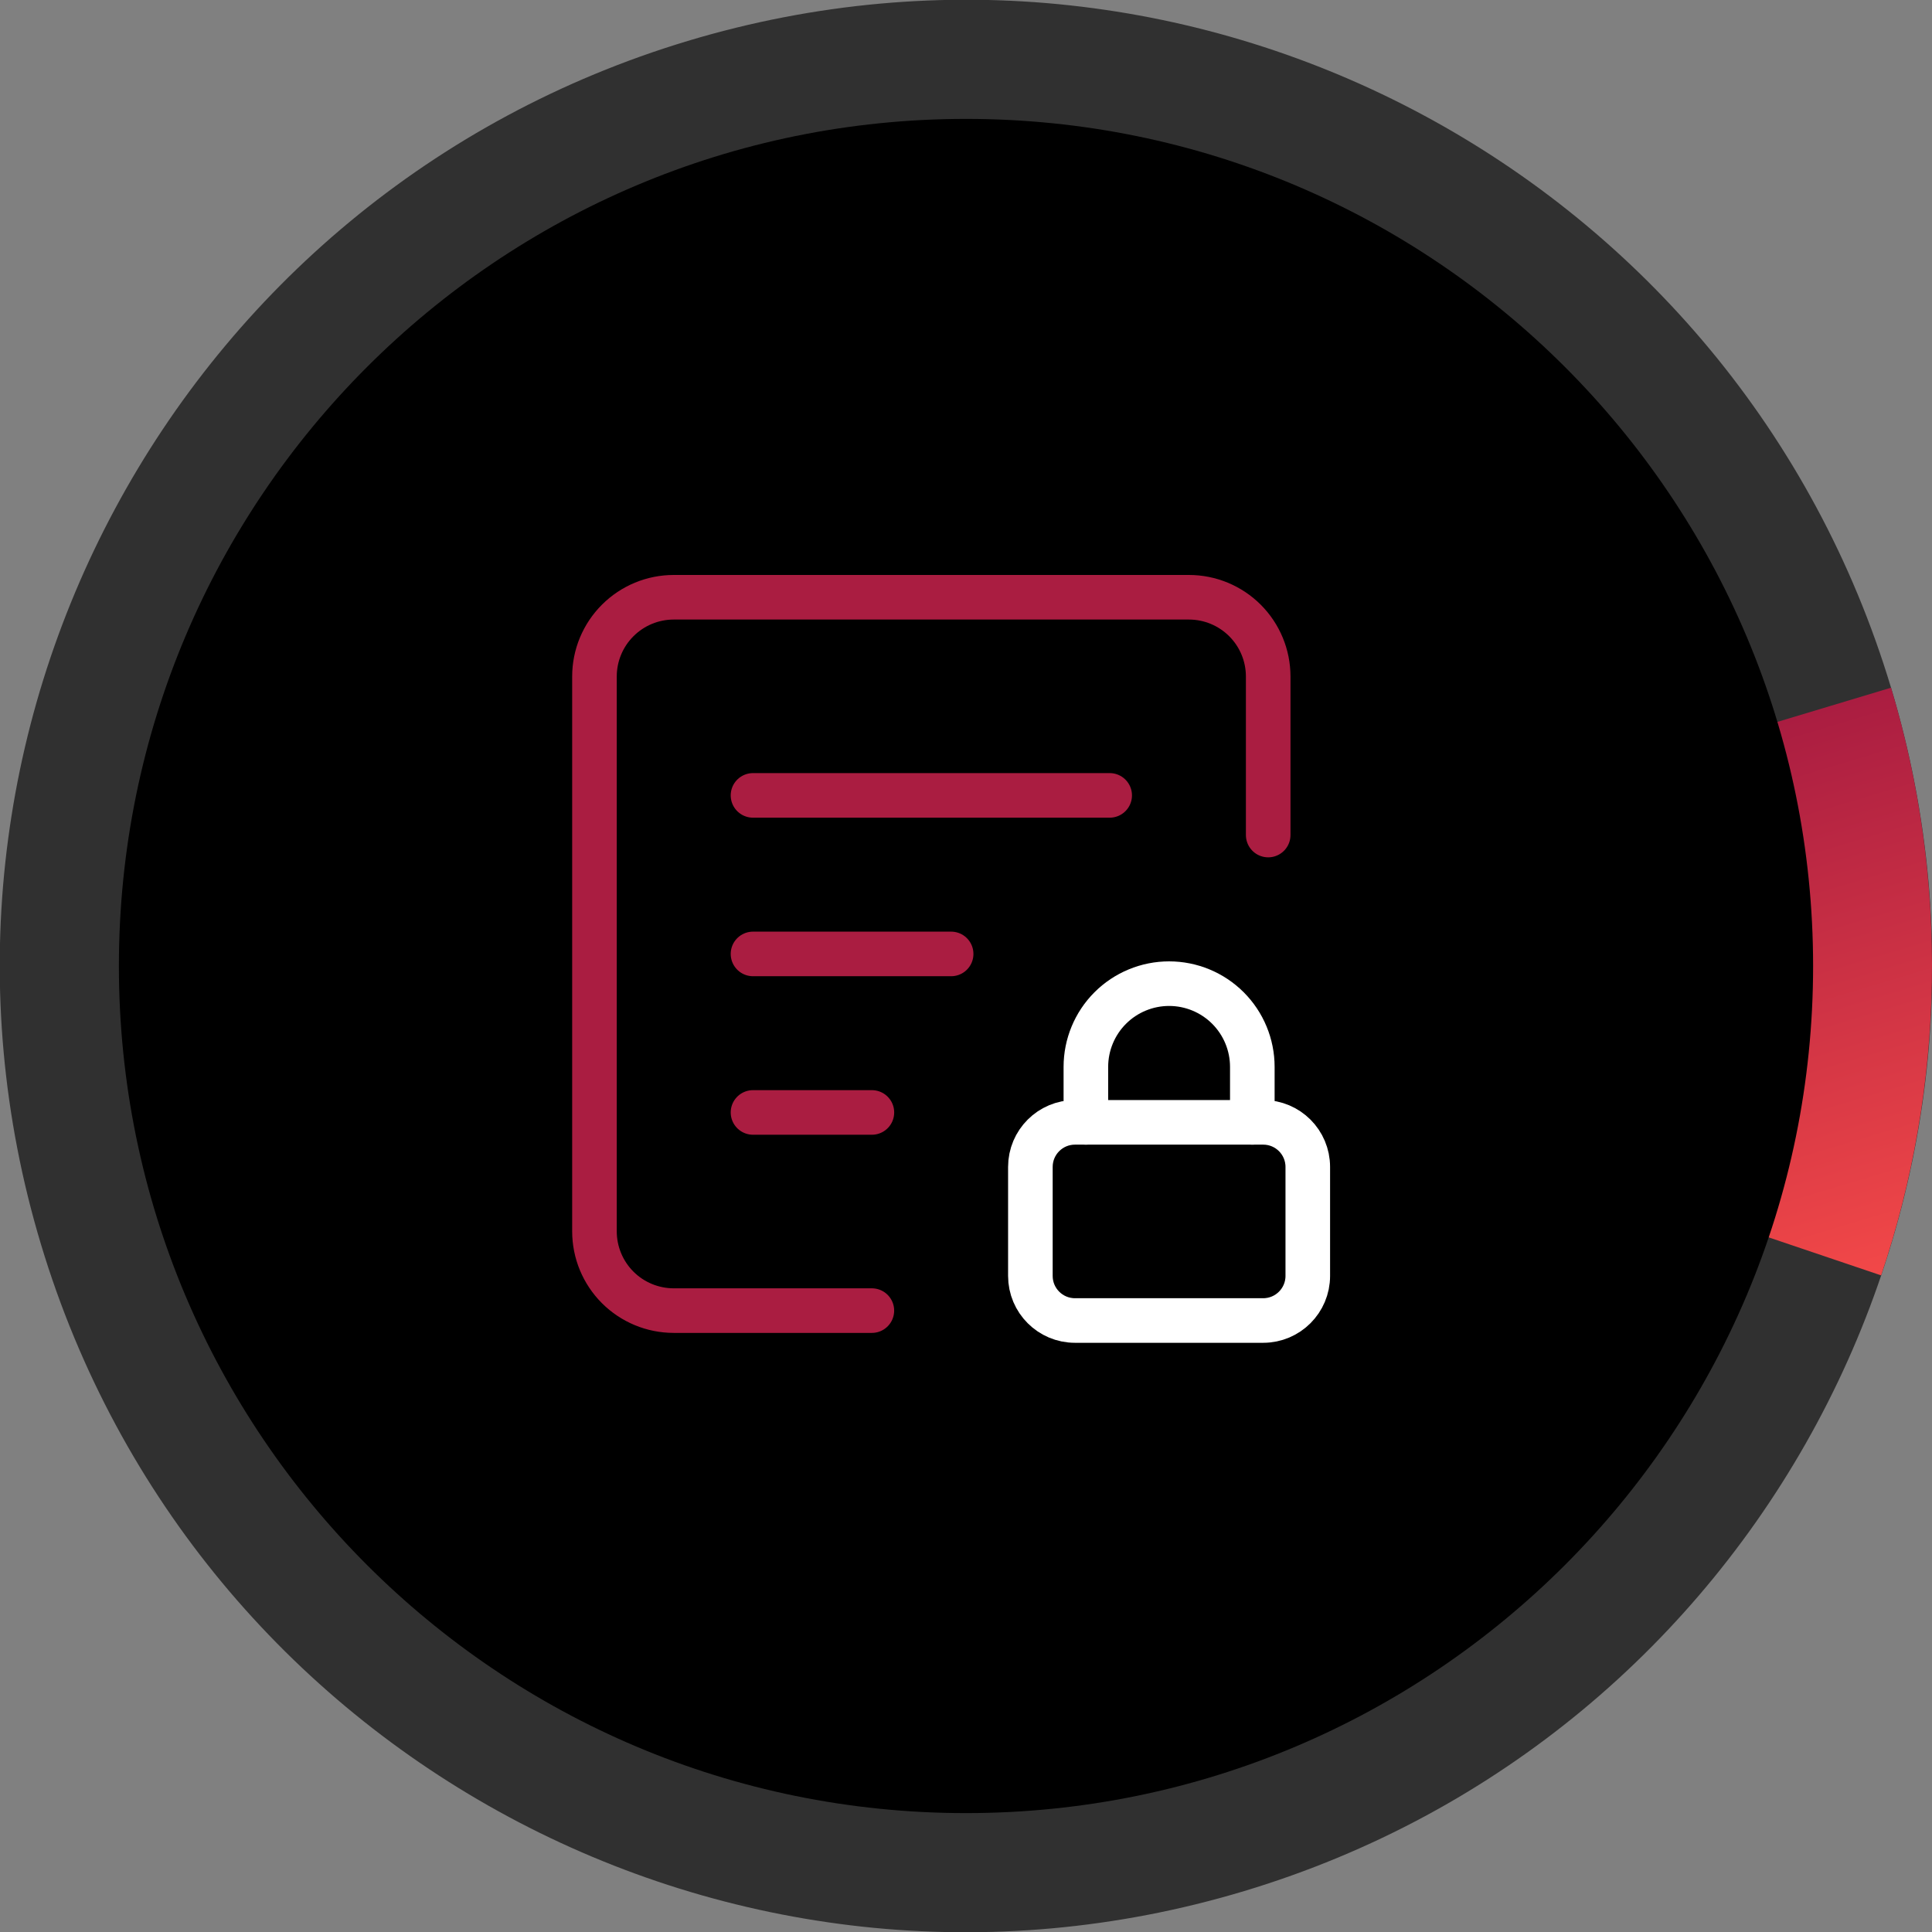
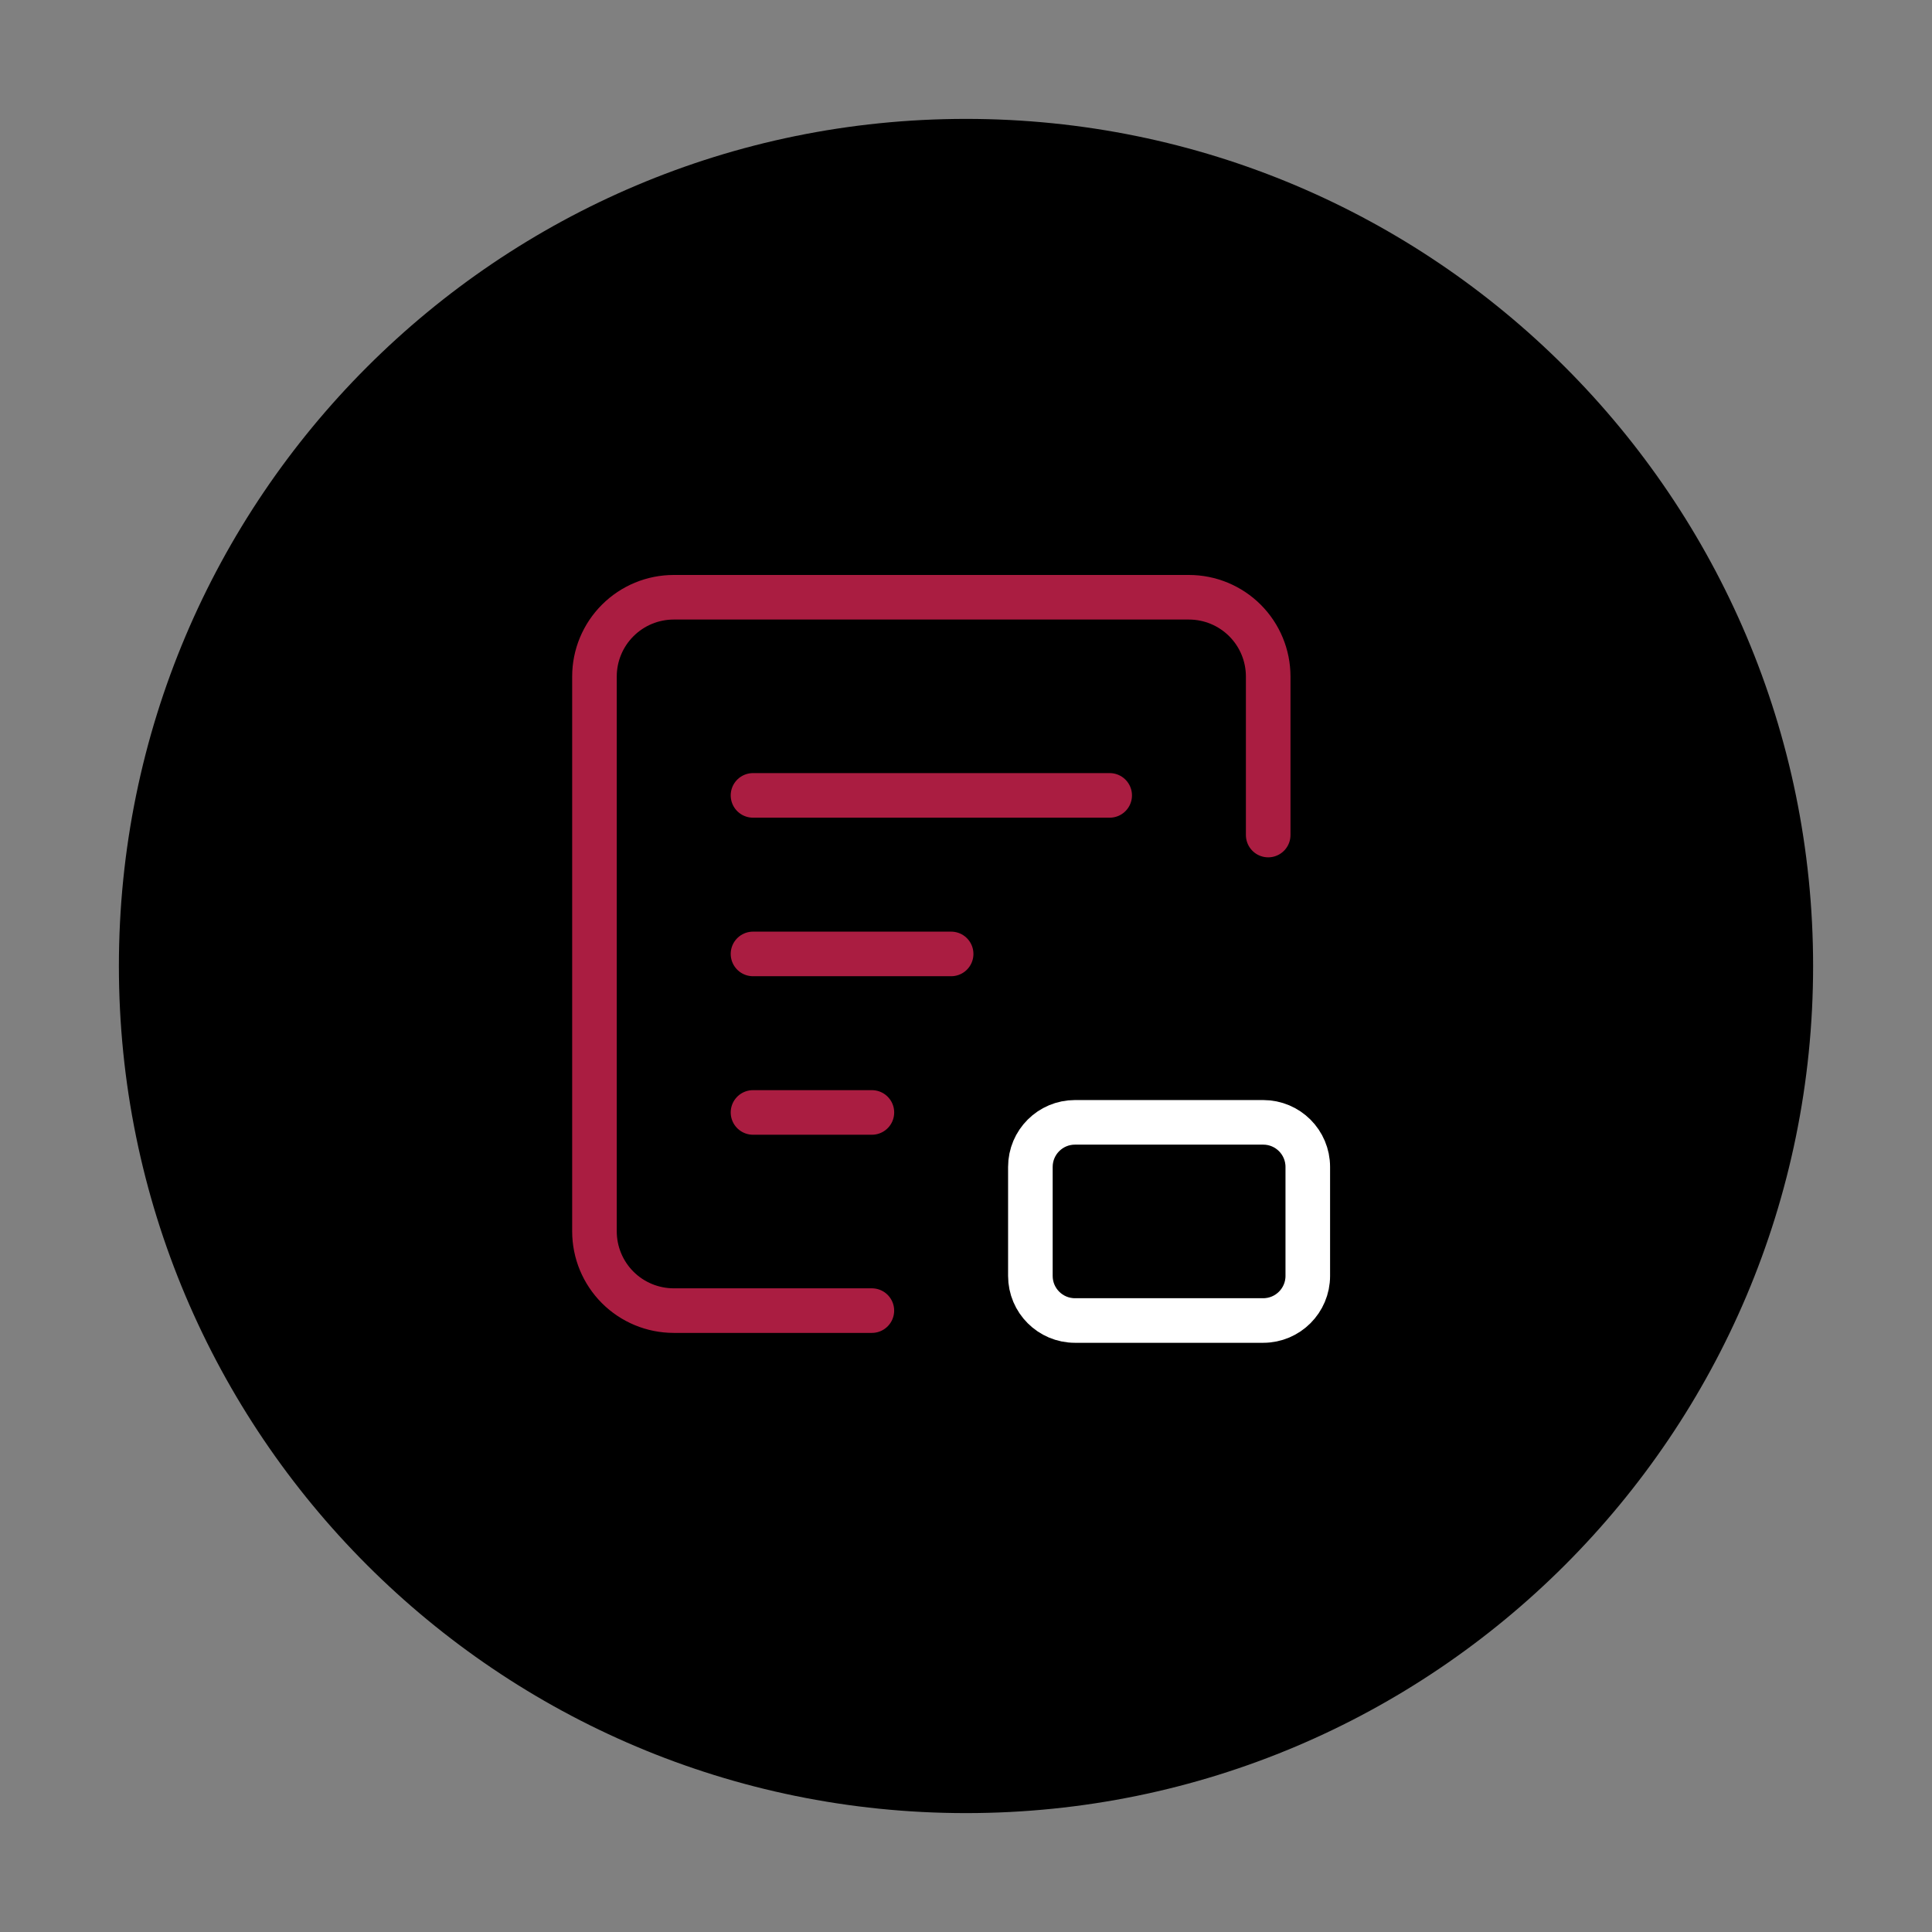
<svg xmlns="http://www.w3.org/2000/svg" width="65" height="65" viewBox="0 0 65 65" fill="none">
  <rect x="0" y="0" width="65" height="65" fill="#808080" stroke="none" />
  <g clip-path="url(#clip0_718_169444)">
-     <path d="M41.863 63.622C59.051 58.451 68.793 40.325 63.622 23.137C58.451 5.949 40.325 -3.793 23.137 1.378C5.948 6.549 -3.793 24.675 1.378 41.863C6.549 59.051 24.675 68.793 41.863 63.622Z" fill="#303030" />
-     <path d="M63.622 23.137C65.567 29.602 65.45 36.513 63.288 42.909L32.5 32.5L63.622 23.137Z" fill="url(#paint0_linear_718_169444)" />
    <path d="M32.5 61C48.24 61 61 48.24 61 32.5C61 16.76 48.24 4 32.5 4C16.76 4 4 16.76 4 32.5C4 48.24 16.76 61 32.5 61Z" fill="black" />
    <path d="M25.334 26.76H37.334M25.334 32.094H32M25.334 37.427H29.334" stroke="#AA1D41" stroke-width="1.5" stroke-linecap="round" stroke-linejoin="round" />
    <path d="M42.499 37.76H36.166C35.338 37.76 34.666 38.431 34.666 39.26V42.927C34.666 43.755 35.338 44.427 36.166 44.427H42.499C43.327 44.427 43.999 43.755 43.999 42.927V39.26C43.999 38.431 43.327 37.76 42.499 37.76Z" stroke="white" stroke-width="1.5" stroke-linecap="round" stroke-linejoin="round" />
-     <path d="M42.133 37.76V35.894C42.133 35.151 41.838 34.439 41.313 33.914C40.788 33.389 40.076 33.094 39.333 33.094C38.591 33.094 37.878 33.389 37.353 33.914C36.828 34.439 36.533 35.151 36.533 35.894V37.76" stroke="white" stroke-width="1.5" stroke-linecap="round" stroke-linejoin="round" />
    <path d="M42.667 28.094V22.76C42.667 22.053 42.386 21.375 41.886 20.875C41.385 20.375 40.707 20.094 40 20.094H22.667C21.96 20.094 21.282 20.375 20.782 20.875C20.281 21.375 20 22.053 20 22.76V41.427C20 42.134 20.281 42.812 20.781 43.313C21.281 43.813 21.96 44.094 22.667 44.094H29.333" stroke="#AA1D41" stroke-width="1.5" stroke-linecap="round" stroke-linejoin="round" />
  </g>
  <defs>
    <linearGradient id="paint0_linear_718_169444" x1="48.061" y1="27.818" x2="53.488" y2="45.857" gradientUnits="userSpaceOnUse">
      <stop stop-color="#AA1D41" />
      <stop offset="1" stop-color="#F24848" />
    </linearGradient>
    <clipPath id="clip0_718_169444">
      <rect width="65" height="65" fill="white" />
    </clipPath>
  </defs>
</svg>